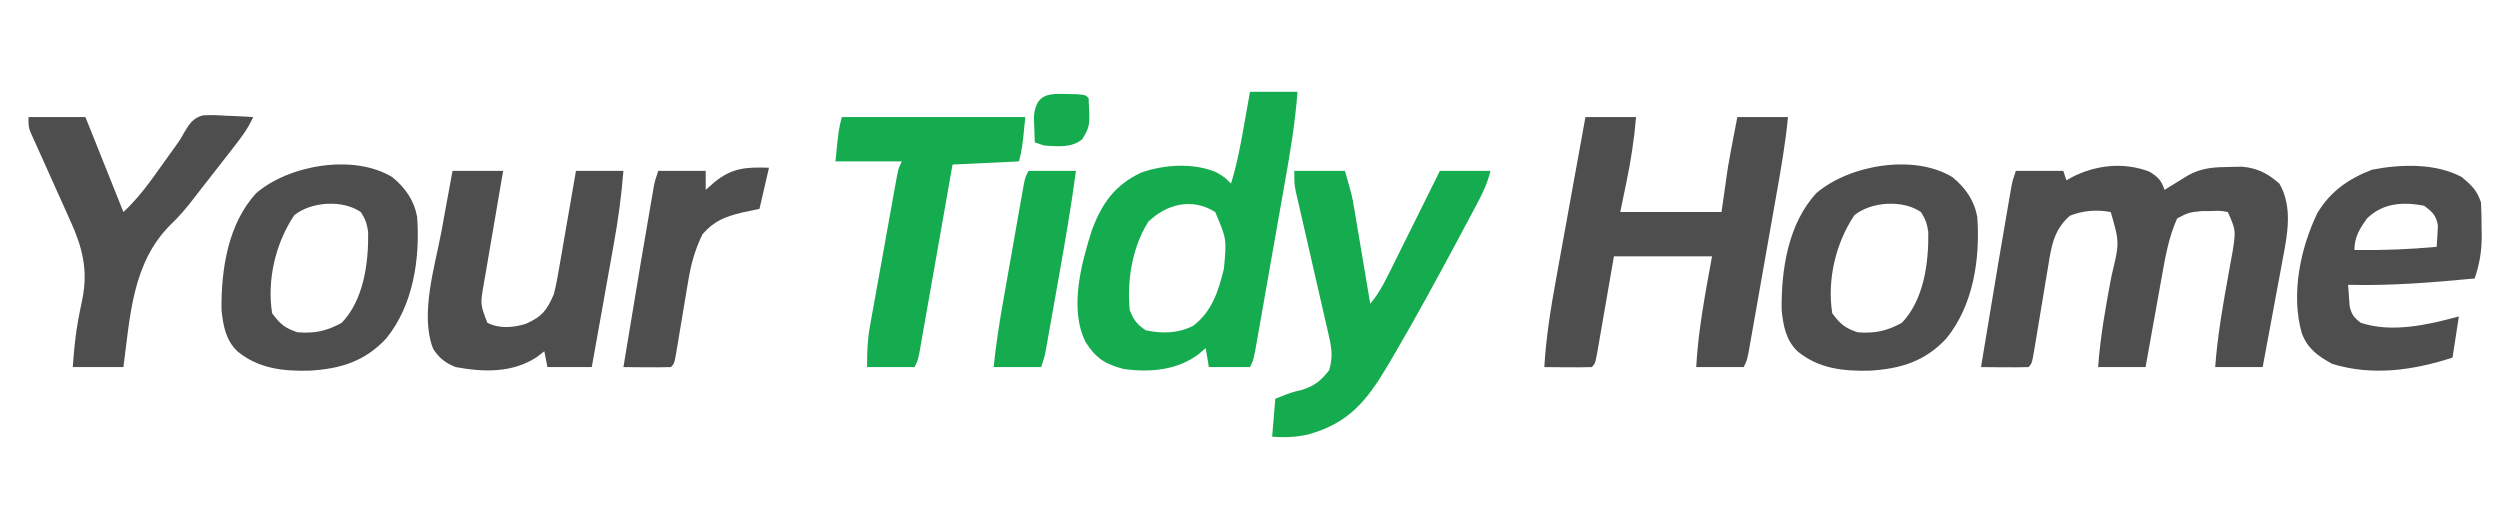
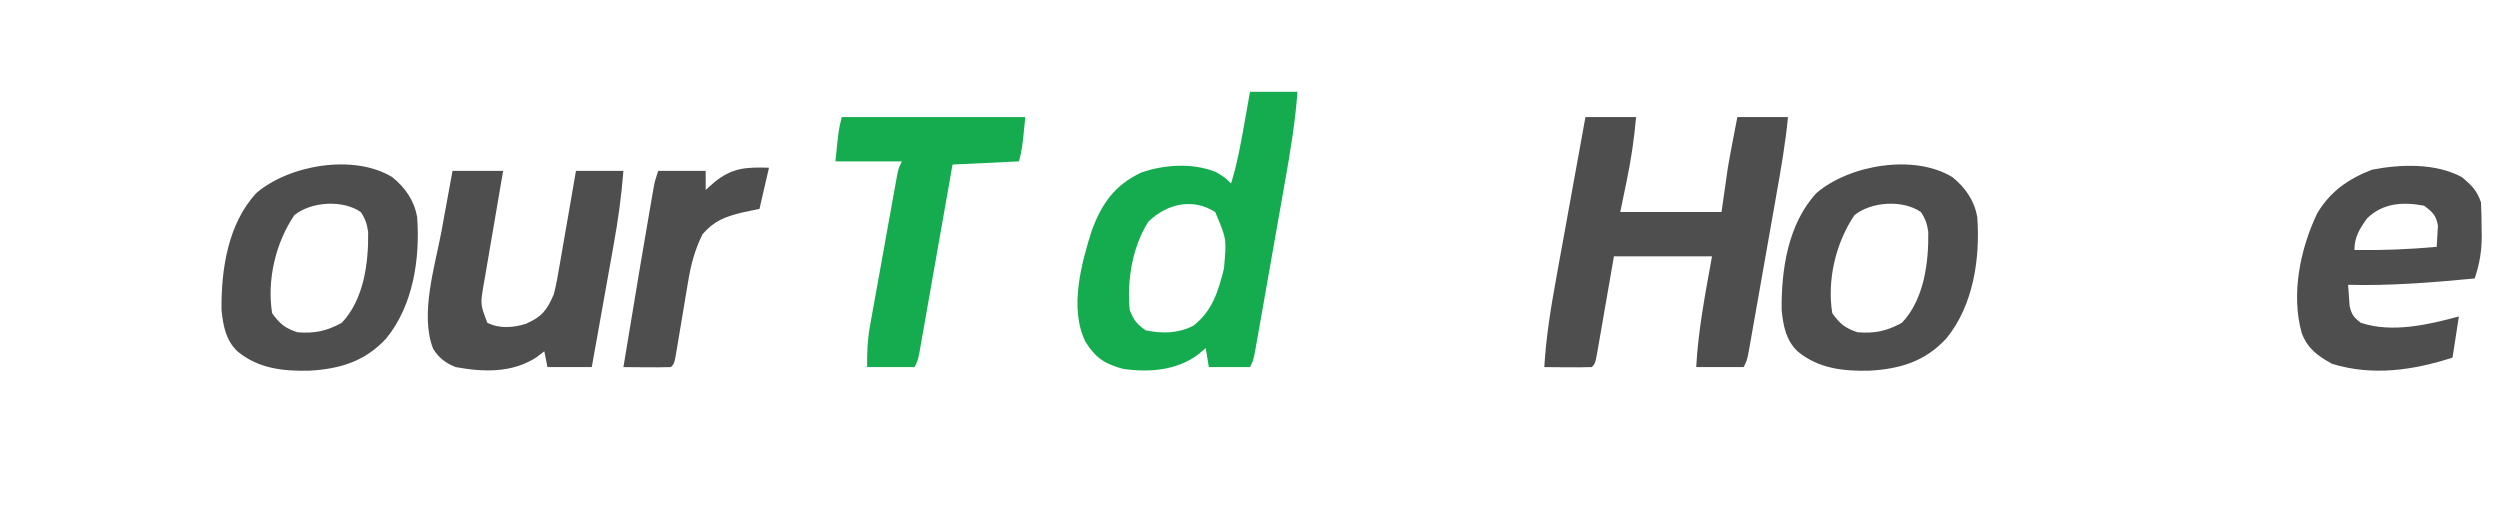
<svg xmlns="http://www.w3.org/2000/svg" height="168" width="790" version="1.1">
-   <path transform="translate(679.301,54.277)" fill="#4E4E4E" d="M0 0 C2.743 1.751 3.656 2.698 4.699 5.723 C5.375 5.301 6.05 4.88 6.746 4.445 C7.638 3.897 8.53 3.35 9.449 2.785 C10.331 2.24 11.213 1.695 12.121 1.133 C16.632 -1.334 20.447 -1.461 25.574 -1.527 C26.768 -1.553 27.962 -1.579 29.191 -1.605 C34.101 -1.146 37.358 0.526 41.012 3.785 C45.206 11.086 43.573 19.641 42.047 27.543 C41.868 28.528 41.689 29.512 41.505 30.527 C40.936 33.636 40.349 36.742 39.762 39.848 C39.37 41.97 38.981 44.092 38.592 46.215 C37.642 51.387 36.675 56.555 35.699 61.723 C30.749 61.723 25.799 61.723 20.699 61.723 C21.445 51.68 23.166 41.92 24.971 32.021 C25.192 30.782 25.413 29.543 25.641 28.266 C25.844 27.152 26.047 26.039 26.256 24.891 C27.219 18.461 27.219 18.461 24.699 12.723 C22.206 12.281 22.206 12.281 19.387 12.41 C17.969 12.416 17.969 12.416 16.523 12.422 C12.363 12.841 12.363 12.841 8.699 14.723 C6.086 20.449 4.956 26.751 3.875 32.914 C3.648 34.16 3.648 34.16 3.417 35.431 C2.942 38.048 2.477 40.667 2.012 43.285 C1.689 45.075 1.365 46.865 1.041 48.654 C0.253 53.009 -0.526 57.365 -1.301 61.723 C-6.251 61.723 -11.201 61.723 -16.301 61.723 C-15.577 51.908 -13.871 42.413 -12.029 32.754 C-9.516 22.382 -9.516 22.382 -12.301 12.723 C-16.76 11.918 -21.05 12.217 -25.238 13.91 C-30.297 18.356 -31.082 23.585 -32.09 29.926 C-32.239 30.804 -32.387 31.683 -32.541 32.588 C-33.012 35.381 -33.47 38.177 -33.926 40.973 C-34.391 43.783 -34.86 46.592 -35.332 49.401 C-35.625 51.146 -35.914 52.892 -36.197 54.639 C-37.19 60.612 -37.19 60.612 -38.301 61.723 C-40.831 61.796 -43.334 61.815 -45.863 61.785 C-46.93 61.778 -46.93 61.778 -48.018 61.771 C-49.779 61.76 -51.54 61.742 -53.301 61.723 C-47.505 26.761 -47.505 26.761 -44.988 12.16 C-44.829 11.229 -44.671 10.299 -44.507 9.34 C-44.36 8.495 -44.214 7.651 -44.062 6.781 C-43.938 6.063 -43.814 5.344 -43.686 4.603 C-43.301 2.723 -43.301 2.723 -42.301 -0.277 C-37.351 -0.277 -32.401 -0.277 -27.301 -0.277 C-26.971 0.713 -26.641 1.703 -26.301 2.723 C-25.814 2.434 -25.326 2.145 -24.824 1.848 C-17.145 -2.173 -8.183 -3.167 0 0 Z" />
  <path transform="translate(501,37)" fill="#4E4E4E" d="M0 0 C5.28 0 10.56 0 16 0 C15.401 7.002 14.378 13.751 12.938 20.625 C12.298 23.719 11.659 26.812 11 30 C21.56 30 32.12 30 43 30 C43.66 25.38 44.32 20.76 45 16 C45.519 13.032 46.047 10.08 46.625 7.125 C47.079 4.774 47.532 2.422 48 0 C53.28 0 58.56 0 64 0 C63.217 8.305 61.767 16.476 60.312 24.684 C60.047 26.19 59.782 27.697 59.517 29.204 C58.964 32.344 58.409 35.483 57.853 38.622 C57.139 42.648 56.431 46.676 55.724 50.704 C55.179 53.807 54.631 56.91 54.082 60.012 C53.82 61.498 53.558 62.984 53.298 64.47 C52.934 66.539 52.567 68.606 52.199 70.674 C51.991 71.85 51.783 73.026 51.569 74.239 C51 77 51 77 50 79 C45.05 79 40.1 79 35 79 C35.65 67.143 37.895 55.681 40 44 C29.77 44 19.54 44 9 44 C8.578 46.443 8.157 48.886 7.723 51.402 C7.313 53.759 6.902 56.115 6.491 58.471 C6.206 60.113 5.922 61.756 5.639 63.398 C5.233 65.754 4.822 68.11 4.41 70.465 C4.284 71.203 4.158 71.942 4.028 72.703 C3.114 77.886 3.114 77.886 2 79 C-0.53 79.073 -3.033 79.092 -5.562 79.062 C-6.273 79.058 -6.984 79.053 -7.717 79.049 C-9.478 79.037 -11.239 79.019 -13 79 C-12.44 69.592 -10.975 60.428 -9.277 51.172 C-9.009 49.687 -8.742 48.202 -8.475 46.717 C-7.777 42.849 -7.074 38.983 -6.369 35.117 C-5.647 31.156 -4.932 27.193 -4.217 23.23 C-2.817 15.486 -1.41 7.743 0 0 Z" />
  <path transform="translate(395,29)" fill="#15AB4F" d="M0 0 C4.95 0 9.9 0 15 0 C14.315 9.519 12.76 18.809 11.094 28.191 C10.806 29.83 10.518 31.469 10.231 33.107 C9.632 36.517 9.03 39.927 8.425 43.336 C7.65 47.71 6.882 52.085 6.115 56.46 C5.524 59.833 4.93 63.205 4.334 66.577 C4.05 68.191 3.766 69.806 3.483 71.42 C3.089 73.666 2.69 75.91 2.291 78.155 C2.065 79.432 1.84 80.709 1.607 82.024 C1 85 1 85 0 87 C-4.29 87 -8.58 87 -13 87 C-13.33 85.02 -13.66 83.04 -14 81 C-14.722 81.619 -15.444 82.237 -16.188 82.875 C-23.008 88.028 -31.569 88.748 -39.895 87.602 C-45.785 86.1 -48.767 84.153 -52 79 C-57.194 68.364 -53.291 54.258 -49.934 43.621 C-46.729 35.17 -42.712 29.483 -34.438 25.562 C-27.117 22.966 -18.048 22.404 -10.75 25.375 C-8 27 -8 27 -6 29 C-4.111 22.934 -2.973 16.815 -1.875 10.562 C-1.693 9.545 -1.511 8.527 -1.324 7.479 C-0.88 4.986 -0.439 2.493 0 0 Z M-32.125 41.062 C-37.178 48.979 -38.942 59.712 -38 69 C-36.722 72.161 -35.753 73.498 -32.938 75.375 C-27.779 76.473 -22.706 76.389 -17.938 73.941 C-11.986 69.414 -9.973 62.974 -8.25 55.938 C-7.363 46.535 -7.363 46.535 -11 38 C-18.234 33.418 -26.339 35.447 -32.125 41.062 Z" />
  <path transform="translate(617,56)" fill="#4E4E4E" d="M0 0 C4.068 3.343 6.827 7.248 7.816 12.52 C8.788 25.652 6.591 40.547 -2 51 C-8.709 58.202 -16.393 60.544 -26.086 61.125 C-34.44 61.36 -42.387 60.484 -49 55 C-52.672 51.459 -53.481 46.918 -54 42 C-54.155 29.238 -51.977 14.694 -43 5 C-32.714 -3.836 -12.221 -7.492 0 0 Z M-31 12 C-36.914 20.772 -39.692 32.494 -38 43 C-35.474 46.413 -34.001 47.666 -30 49 C-24.53 49.421 -20.822 48.639 -16 46 C-9.021 38.678 -7.514 27.056 -7.664 17.27 C-8.039 14.734 -8.569 13.129 -10 11 C-15.776 7.027 -25.708 7.716 -31 12 Z" />
  <path transform="translate(124,56)" fill="#4E4E4E" d="M0 0 C4.068 3.343 6.827 7.248 7.816 12.52 C8.788 25.652 6.591 40.547 -2 51 C-8.709 58.202 -16.393 60.544 -26.086 61.125 C-34.44 61.36 -42.387 60.484 -49 55 C-52.672 51.459 -53.481 46.918 -54 42 C-54.155 29.238 -51.977 14.694 -43 5 C-32.714 -3.836 -12.221 -7.492 0 0 Z M-31 12 C-36.914 20.772 -39.692 32.494 -38 43 C-35.474 46.413 -34.001 47.666 -30 49 C-24.53 49.421 -20.822 48.639 -16 46 C-9.021 38.678 -7.514 27.056 -7.664 17.27 C-8.039 14.734 -8.569 13.129 -10 11 C-15.776 7.027 -25.708 7.716 -31 12 Z" />
  <path transform="translate(778,56)" fill="#4E4E4E" d="M0 0 C3.099 2.638 4.713 4.14 6 8 C6.123 10.762 6.185 13.488 6.188 16.25 C6.2 16.989 6.212 17.727 6.225 18.488 C6.238 23.371 5.55 27.367 4 32 C-9.36 33.258 -22.573 34.355 -36 34 C-35.913 35.439 -35.804 36.876 -35.688 38.312 C-35.629 39.113 -35.571 39.914 -35.512 40.738 C-34.905 43.42 -34.156 44.335 -32 46 C-22.123 49.292 -10.687 46.612 -1 44 C-1.66 48.29 -2.32 52.58 -3 57 C-15.461 61.037 -28.209 62.872 -41 59 C-45.55 56.518 -48.82 54.168 -50.656 49.238 C-54.1 36.983 -51.128 22.595 -45.719 11.332 C-41.553 4.423 -35.887 0.5 -28.438 -2.375 C-19.371 -4.145 -8.211 -4.493 0 0 Z M-30 13 C-32.329 16.222 -34 18.917 -34 23 C-25.275 23.129 -16.69 22.796 -8 22 C-7.891 20.585 -7.814 19.168 -7.75 17.75 C-7.704 16.961 -7.657 16.172 -7.609 15.359 C-8.156 12.055 -9.329 10.97 -12 9 C-18.656 7.739 -25.005 8.13 -30 13 Z" />
-   <path transform="translate(409,54)" fill="#15AB4F" d="M0 0 C5.28 0 10.56 0 16 0 C18.25 7.875 18.25 7.875 18.778 11.008 C18.898 11.708 19.018 12.408 19.141 13.129 C19.262 13.859 19.383 14.588 19.508 15.34 C19.638 16.107 19.769 16.874 19.903 17.664 C20.314 20.088 20.72 22.513 21.125 24.938 C21.405 26.592 21.685 28.246 21.965 29.9 C22.647 33.933 23.325 37.966 24 42 C27.223 38.16 29.245 33.762 31.449 29.297 C31.867 28.459 32.284 27.621 32.714 26.758 C34.042 24.091 35.365 21.42 36.688 18.75 C37.589 16.937 38.491 15.125 39.393 13.312 C41.599 8.877 43.801 4.439 46 0 C51.28 0 56.56 0 62 0 C61.02 3.922 59.53 7.061 57.641 10.582 C57.3 11.225 56.959 11.867 56.608 12.529 C55.494 14.626 54.372 16.72 53.25 18.812 C52.868 19.528 52.486 20.243 52.092 20.98 C45.262 33.766 38.337 46.496 31 59 C30.573 59.729 30.145 60.459 29.705 61.21 C22.925 72.639 17.31 79.754 4.145 83.355 C0.267 84.15 -3.063 84.309 -7 84 C-6.67 80.04 -6.34 76.08 -6 72 C-1 70 -1 70 2.5 69.188 C6.561 67.81 8.354 66.346 11 63 C12.143 59.17 11.901 56.404 11.012 52.539 C10.772 51.471 10.531 50.403 10.284 49.303 C10.016 48.16 9.748 47.017 9.473 45.84 C9.205 44.658 8.937 43.476 8.661 42.258 C7.804 38.482 6.934 34.71 6.062 30.938 C5.196 27.161 4.333 23.384 3.474 19.606 C2.94 17.256 2.4 14.906 1.855 12.558 C1.49 10.961 1.49 10.961 1.117 9.332 C0.901 8.396 0.685 7.461 0.462 6.497 C0 4 0 4 0 0 Z" />
  <path transform="translate(143,54)" fill="#4E4E4E" d="M0 0 C5.28 0 10.56 0 16 0 C15.777 1.276 15.555 2.553 15.326 3.868 C14.503 8.609 13.698 13.352 12.899 18.097 C12.551 20.149 12.198 22.201 11.84 24.251 C11.326 27.201 10.829 30.152 10.336 33.105 C10.172 34.02 10.009 34.935 9.841 35.877 C8.768 42.156 8.768 42.156 11 48 C14.865 49.933 19.168 49.569 23.199 48.316 C28.224 46.078 29.772 44.154 32 39 C32.785 35.989 33.311 32.951 33.824 29.883 C34.051 28.597 34.051 28.597 34.282 27.285 C34.759 24.567 35.224 21.846 35.688 19.125 C36.01 17.273 36.334 15.422 36.658 13.57 C37.449 9.049 38.227 4.525 39 0 C43.95 0 48.9 0 54 0 C53.385 7.848 52.336 15.487 50.934 23.23 C50.735 24.347 50.537 25.463 50.333 26.614 C49.705 30.139 49.071 33.663 48.438 37.188 C48.008 39.594 47.579 42.001 47.15 44.408 C46.105 50.273 45.054 56.137 44 62 C39.38 62 34.76 62 30 62 C29.67 60.35 29.34 58.7 29 57 C27.793 57.928 27.793 57.928 26.562 58.875 C18.848 63.916 9.809 63.611 1 62 C-2.172 60.751 -4.26 59.163 -6.123 56.235 C-10.377 45.395 -5.551 30.117 -3.5 19.125 C-3.162 17.262 -2.824 15.399 -2.488 13.535 C-1.672 9.021 -0.84 4.51 0 0 Z" />
-   <path transform="translate(9,37)" fill="#4E4E4E" d="M0 0 C5.94 0 11.88 0 18 0 C22 10 26 20 30 30 C34.504 25.815 37.956 21.133 41.5 16.125 C42.333 14.959 42.333 14.959 43.184 13.77 C43.731 13.003 44.279 12.236 44.844 11.445 C45.386 10.699 45.927 9.952 46.486 9.183 C48.013 7.053 48.013 7.053 49.192 4.885 C50.744 2.242 52.015 0.257 55.075 -0.542 C57.527 -0.69 59.863 -0.613 62.312 -0.438 C63.148 -0.406 63.984 -0.374 64.846 -0.342 C66.899 -0.26 68.95 -0.134 71 0 C69.357 3.712 67.051 6.682 64.562 9.875 C64.121 10.442 63.68 11.01 63.226 11.594 C61.821 13.399 60.411 15.2 59 17 C58.105 18.146 57.211 19.292 56.316 20.438 C55.874 21.001 55.431 21.565 54.975 22.146 C54.063 23.315 53.158 24.489 52.259 25.668 C49.943 28.679 47.605 31.443 44.848 34.059 C32.779 46.133 32.154 62.814 30 79 C24.72 79 19.44 79 14 79 C14.361 73.876 14.805 68.848 15.77 63.801 C15.979 62.704 15.979 62.704 16.192 61.586 C16.474 60.148 16.766 58.712 17.072 57.28 C18.847 48.21 16.993 40.976 13.184 32.695 C12.62 31.427 12.62 31.427 12.044 30.132 C10.854 27.458 9.647 24.791 8.438 22.125 C7.227 19.436 6.02 16.746 4.82 14.053 C4.075 12.385 3.324 10.718 2.566 9.055 C2.229 8.304 1.892 7.552 1.545 6.778 C1.246 6.119 0.947 5.46 0.639 4.781 C0 3 0 3 0 0 Z" />
  <path transform="translate(266,37)" fill="#15AB4F" d="M0 0 C19.14 0 38.28 0 58 0 C57 10 57 10 56 14 C45.605 14.495 45.605 14.495 35 15 C34.672 16.868 34.344 18.735 34.006 20.66 C32.923 26.823 31.837 32.985 30.749 39.148 C30.089 42.885 29.431 46.622 28.775 50.36 C28.142 53.965 27.507 57.57 26.869 61.175 C26.626 62.552 26.384 63.929 26.143 65.306 C25.806 67.232 25.465 69.157 25.123 71.082 C24.93 72.179 24.737 73.276 24.538 74.406 C24 77 24 77 23 79 C18.05 79 13.1 79 8 79 C8 74.249 8.089 70.625 8.902 66.096 C9.099 64.982 9.296 63.868 9.499 62.72 C9.715 61.538 9.93 60.355 10.152 59.137 C10.372 57.908 10.592 56.68 10.818 55.415 C11.4 52.168 11.987 48.922 12.577 45.676 C13.058 43.02 13.532 40.363 14.006 37.706 C14.572 34.536 15.144 31.368 15.715 28.199 C15.928 27.007 16.142 25.814 16.362 24.585 C16.562 23.487 16.762 22.388 16.969 21.257 C17.144 20.287 17.319 19.318 17.5 18.319 C18 16 18 16 19 14 C12.07 14 5.14 14 -2 14 C-1 4 -1 4 0 0 Z" />
  <path transform="translate(243,53)" fill="#4E4E4E" d="M0 0 C-0.99 4.29 -1.98 8.58 -3 13 C-5.784 13.588 -5.784 13.588 -8.625 14.188 C-14.117 15.578 -17.239 16.757 -21 21 C-23.425 25.941 -24.701 30.649 -25.57 36.086 C-25.697 36.828 -25.823 37.571 -25.954 38.336 C-26.352 40.681 -26.739 43.028 -27.125 45.375 C-27.519 47.743 -27.916 50.111 -28.318 52.479 C-28.566 53.946 -28.81 55.414 -29.049 56.882 C-29.888 61.888 -29.888 61.888 -31 63 C-33.53 63.073 -36.033 63.092 -38.562 63.062 C-39.629 63.056 -39.629 63.056 -40.717 63.049 C-42.478 63.037 -44.239 63.019 -46 63 C-40.205 28.038 -40.205 28.038 -37.688 13.438 C-37.529 12.507 -37.37 11.576 -37.206 10.617 C-37.059 9.773 -36.913 8.928 -36.762 8.059 C-36.638 7.34 -36.513 6.621 -36.385 5.881 C-36 4 -36 4 -35 1 C-30.05 1 -25.1 1 -20 1 C-20 2.98 -20 4.96 -20 7 C-19.113 6.216 -18.226 5.433 -17.312 4.625 C-11.634 -0.036 -7.184 -0.214 0 0 Z" />
-   <path transform="translate(325,54)" fill="#15AB4F" d="M0 0 C4.95 0 9.9 0 15 0 C13.464 11.431 11.516 22.766 9.486 34.117 C8.932 37.219 8.383 40.321 7.834 43.424 C7.482 45.401 7.13 47.378 6.777 49.355 C6.614 50.28 6.45 51.205 6.282 52.158 C6.128 53.014 5.974 53.869 5.816 54.751 C5.615 55.877 5.615 55.877 5.411 57.025 C5 59 5 59 4 62 C-0.95 62 -5.9 62 -11 62 C-10.299 54.945 -9.207 48.014 -7.969 41.035 C-7.773 39.921 -7.577 38.806 -7.375 37.658 C-6.963 35.319 -6.549 32.98 -6.134 30.641 C-5.498 27.05 -4.868 23.458 -4.238 19.865 C-3.836 17.588 -3.434 15.312 -3.031 13.035 C-2.843 11.958 -2.654 10.881 -2.46 9.771 C-2.283 8.78 -2.106 7.788 -1.924 6.766 C-1.769 5.891 -1.615 5.017 -1.455 4.116 C-1 2 -1 2 0 0 Z" />
-   <path transform="translate(336.625,29.688)" fill="#15AB4F" d="M0 0 C1.752 0.037 1.752 0.037 3.539 0.074 C6.375 0.312 6.375 0.312 7.375 1.312 C7.817 10.16 7.817 10.16 5.375 14.312 C1.857 17.154 -2.329 16.517 -6.625 16.312 C-7.615 15.982 -8.605 15.652 -9.625 15.312 C-9.706 13.563 -9.764 11.813 -9.812 10.062 C-9.847 9.088 -9.882 8.113 -9.918 7.109 C-9.229 0.529 -6.139 -0.197 0 0 Z" />
</svg>